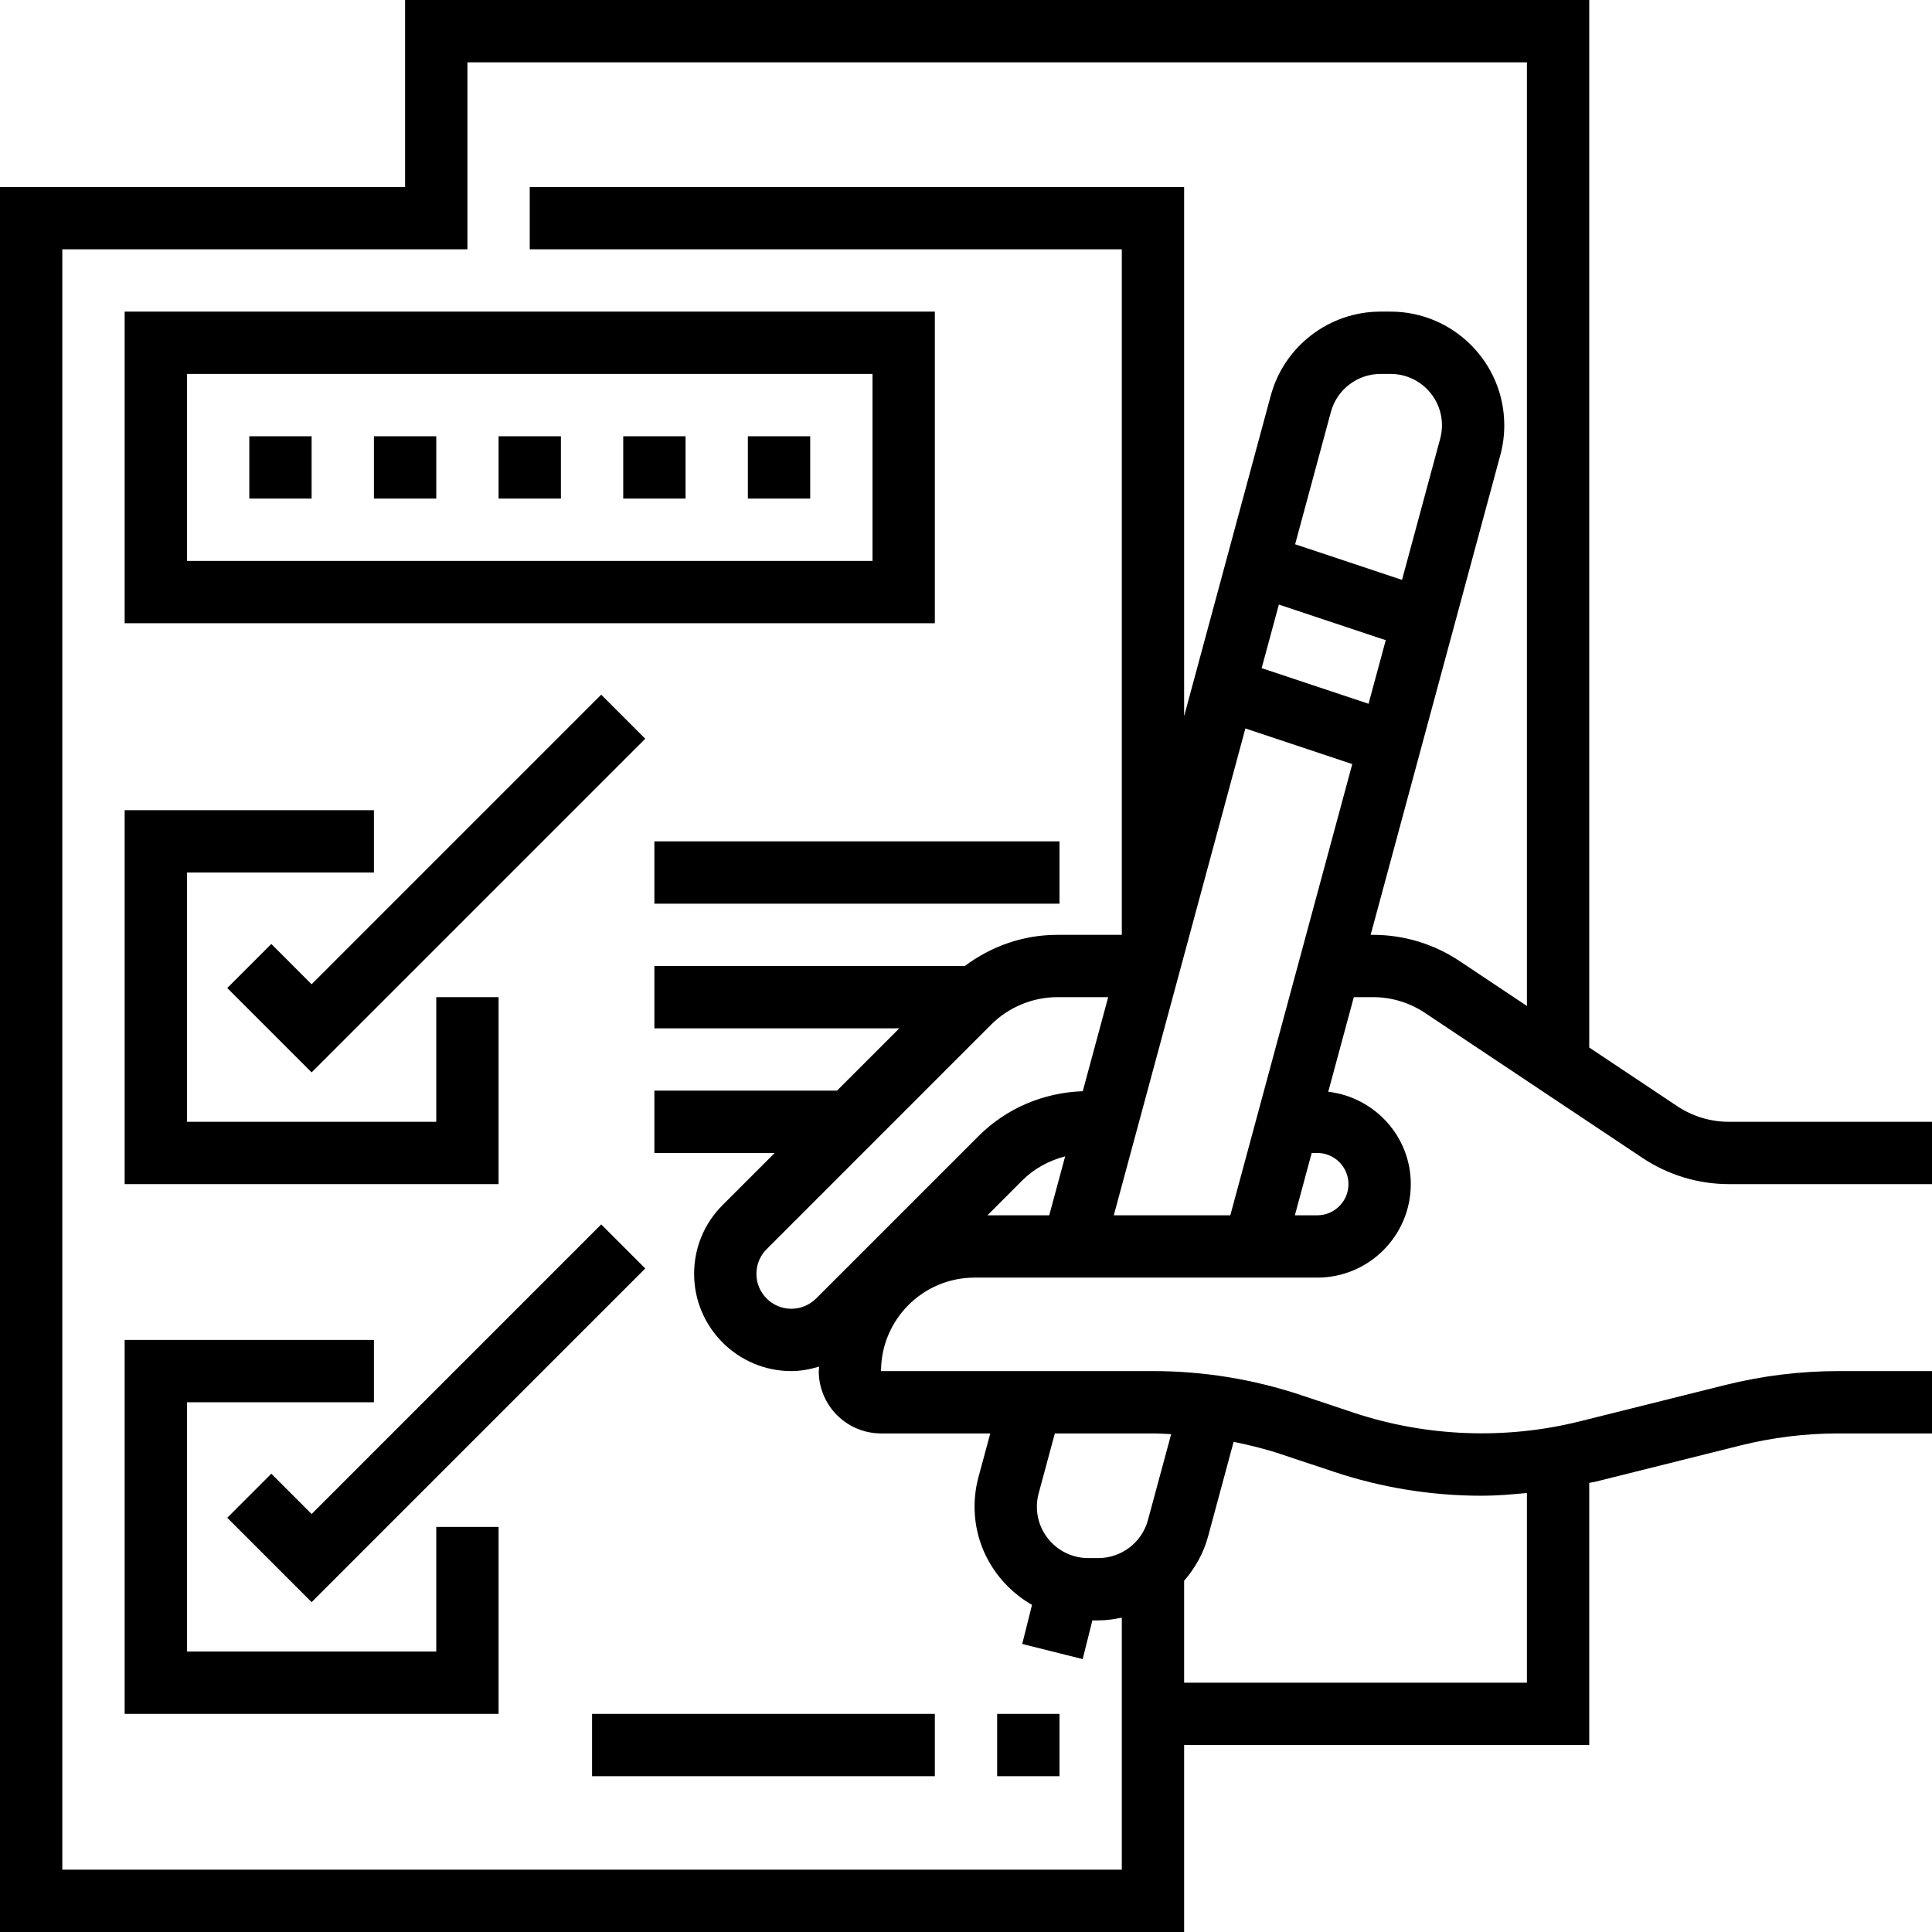
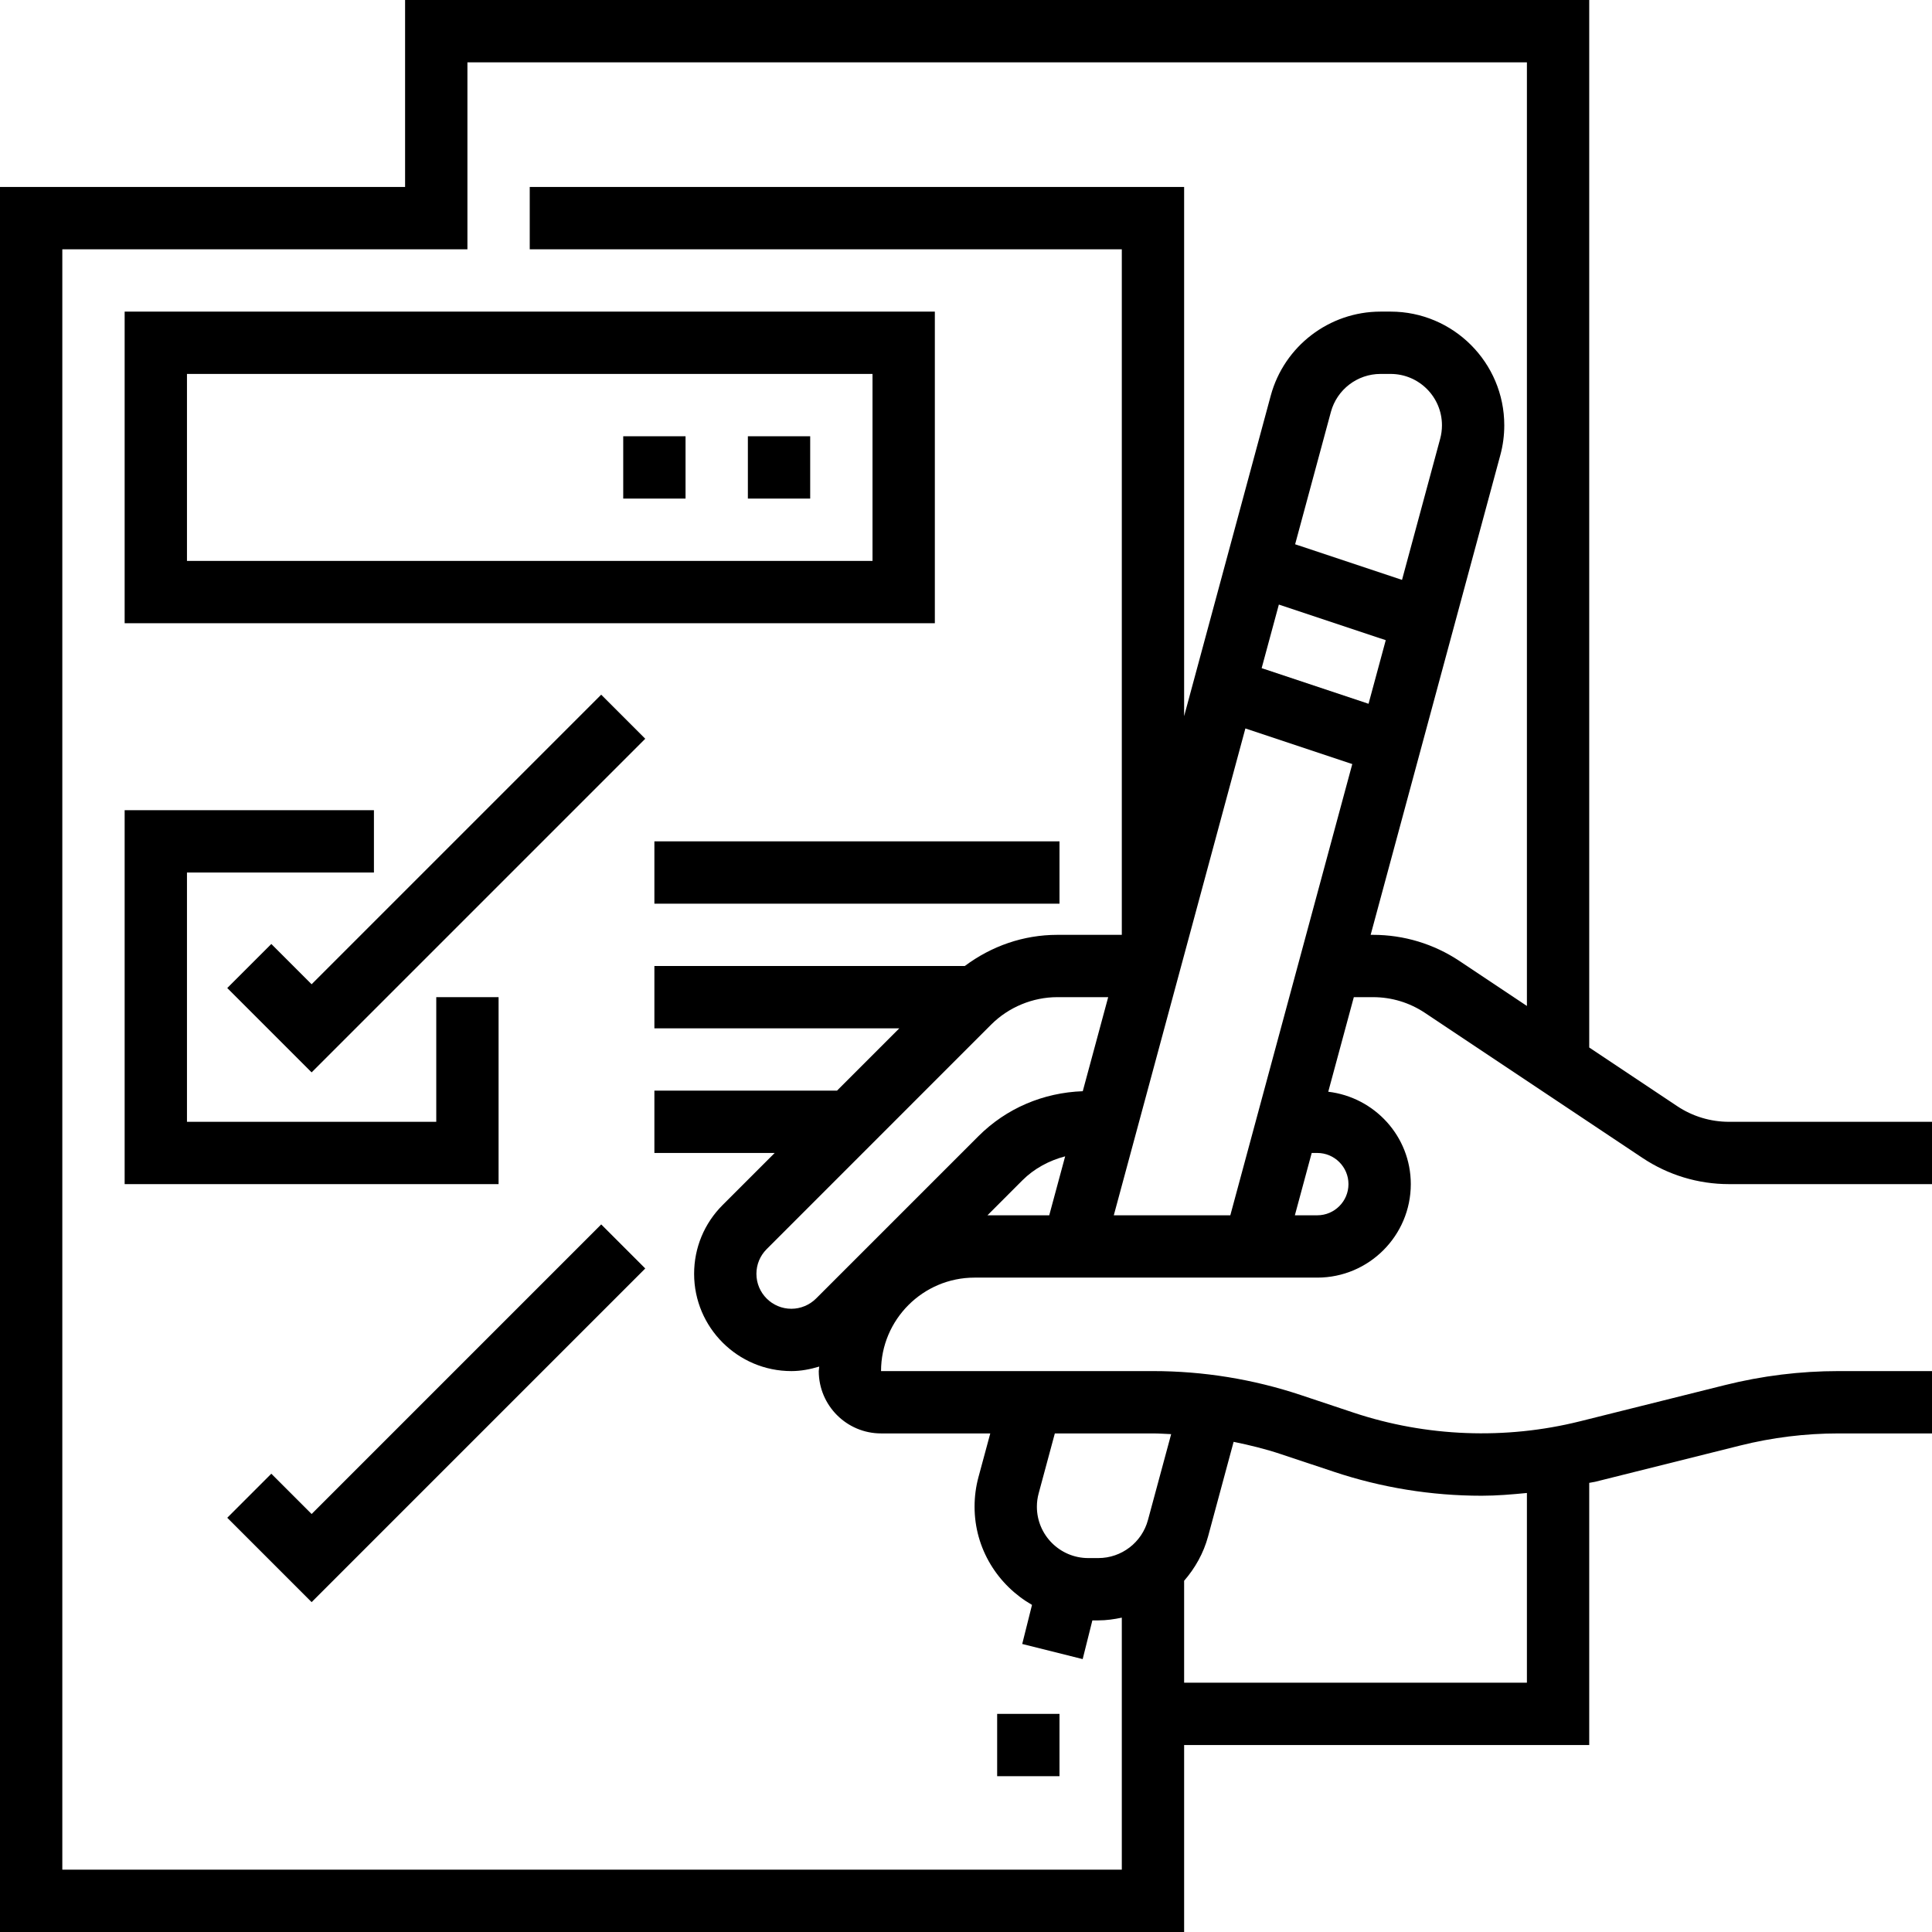
<svg xmlns="http://www.w3.org/2000/svg" width="110" height="110" viewBox="0 0 110 110" fill="none">
  <path d="M78.176 56.774C79.231 56.774 80.25 57.083 81.129 57.668L93.519 65.929C94.984 66.903 96.685 67.419 98.441 67.419H110V63.871H98.443C97.389 63.871 96.367 63.563 95.489 62.977L90.484 59.64V0H23.064V10.645H0V110H67.419V99.355H90.484V84.428C90.596 84.401 90.711 84.393 90.823 84.366L99.076 82.303C100.907 81.845 102.791 81.613 104.677 81.613H110V78.064H104.677C102.502 78.064 100.327 78.332 98.216 78.86L89.962 80.922C85.72 81.982 81.205 81.81 77.061 80.428L74.071 79.431C71.349 78.524 68.514 78.064 65.645 78.064H50.163C50.163 75.13 52.552 72.742 55.486 72.742H75.002C77.937 72.742 80.325 70.353 80.325 67.419C80.325 64.697 78.263 62.473 75.625 62.159L77.081 56.774H78.176ZM75.935 83.793C78.657 84.702 81.493 85.161 84.361 85.161C85.222 85.161 86.08 85.087 86.936 85.004V95.806H67.419V90.003C68.042 89.285 68.525 88.435 68.784 87.474L70.237 82.092C71.15 82.278 72.057 82.5 72.946 82.798L75.935 83.793ZM66.681 81.654L65.359 86.546C65.015 87.821 63.854 88.71 62.535 88.71H61.96C60.348 88.71 59.036 87.399 59.036 85.786C59.036 85.527 59.07 85.271 59.138 85.023L60.058 81.613H65.645C65.991 81.613 66.336 81.64 66.681 81.654V81.654ZM56.382 81.613L55.711 84.095C55.562 84.645 55.488 85.212 55.488 85.786C55.488 88.185 56.815 90.259 58.758 91.376L58.201 93.601L61.643 94.462L62.195 92.258H62.535C62.992 92.258 63.436 92.194 63.871 92.102V106.452H3.548V14.194H26.613V3.548H86.936V57.275L83.098 54.716C81.635 53.742 79.933 53.226 78.176 53.226H78.039L85.424 25.905C85.573 25.355 85.647 24.788 85.647 24.214C85.647 20.645 82.743 17.742 79.175 17.742H78.6C75.682 17.742 73.113 19.709 72.351 22.526L67.419 40.776V10.645H30.161V14.194H63.871V53.226H60.2C58.269 53.226 56.451 53.866 54.931 55H37.258V58.548H51.203L47.655 62.097H37.258V65.645H44.108L41.143 68.61C40.097 69.654 39.52 71.046 39.52 72.527C39.52 75.581 42.004 78.064 45.059 78.064C45.606 78.064 46.133 77.96 46.644 77.807C46.642 77.894 46.617 77.976 46.617 78.064C46.617 80.022 48.208 81.613 50.165 81.613H56.382ZM70.049 69.194H63.415L70.907 41.474L76.993 43.502L70.049 69.194ZM56.437 58.332C57.429 57.342 58.8 56.774 60.2 56.774H63.096L61.648 62.129C59.403 62.21 57.299 63.097 55.703 64.694L46.464 73.932C46.093 74.303 45.581 74.516 45.057 74.516C43.959 74.516 43.067 73.624 43.067 72.527C43.067 71.995 43.275 71.496 43.651 71.12L56.437 58.332ZM58.211 67.203C58.882 66.532 59.735 66.075 60.646 65.837L59.739 69.194H56.222L58.211 67.203ZM81.998 24.979L79.825 33.017L73.739 30.989L75.776 23.453C76.121 22.179 77.282 21.29 78.6 21.29H79.175C80.788 21.29 82.099 22.601 82.099 24.214C82.099 24.473 82.065 24.729 81.998 24.979V24.979ZM72.813 34.421L78.899 36.449L77.919 40.07L71.833 38.042L72.813 34.421ZM75.002 65.645C75.98 65.645 76.776 66.442 76.776 67.419C76.776 68.397 75.98 69.194 75.002 69.194H73.724L74.683 65.645H75.002Z" fill="black" />
  <path d="M53.226 17.742H7.097V35.484H53.226V17.742ZM49.677 31.936H10.645V21.29H49.677V31.936Z" fill="black" />
-   <path d="M14.194 24.839H17.742V28.387H14.194V24.839Z" fill="black" />
-   <path d="M21.29 24.839H24.839V28.387H21.29V24.839Z" fill="black" />
-   <path d="M28.387 24.839H31.936V28.387H28.387V24.839Z" fill="black" />
  <path d="M35.484 24.839H39.032V28.387H35.484V24.839Z" fill="black" />
  <path d="M42.581 24.839H46.129V28.387H42.581V24.839Z" fill="black" />
  <path d="M28.387 56.774H24.839V63.871H10.645V49.677H21.29V46.129H7.097V67.419H28.387V56.774Z" fill="black" />
  <path d="M34.23 39.552L17.742 56.04L15.448 53.746L12.939 56.254L17.742 61.057L36.738 42.061L34.23 39.552Z" fill="black" />
-   <path d="M24.839 94.032H10.645V79.839H21.29V76.29H7.097V97.581H28.387V86.936H24.839V94.032Z" fill="black" />
  <path d="M15.448 83.907L12.939 86.416L17.742 91.219L36.738 72.222L34.23 69.713L17.742 86.201L15.448 83.907Z" fill="black" />
  <path d="M56.774 97.581H60.323V101.129H56.774V97.581Z" fill="black" />
-   <path d="M33.71 97.581H53.226V101.129H33.71V97.581Z" fill="black" />
  <path d="M37.258 47.903H60.323V51.452H37.258V47.903Z" fill="black" />
</svg>